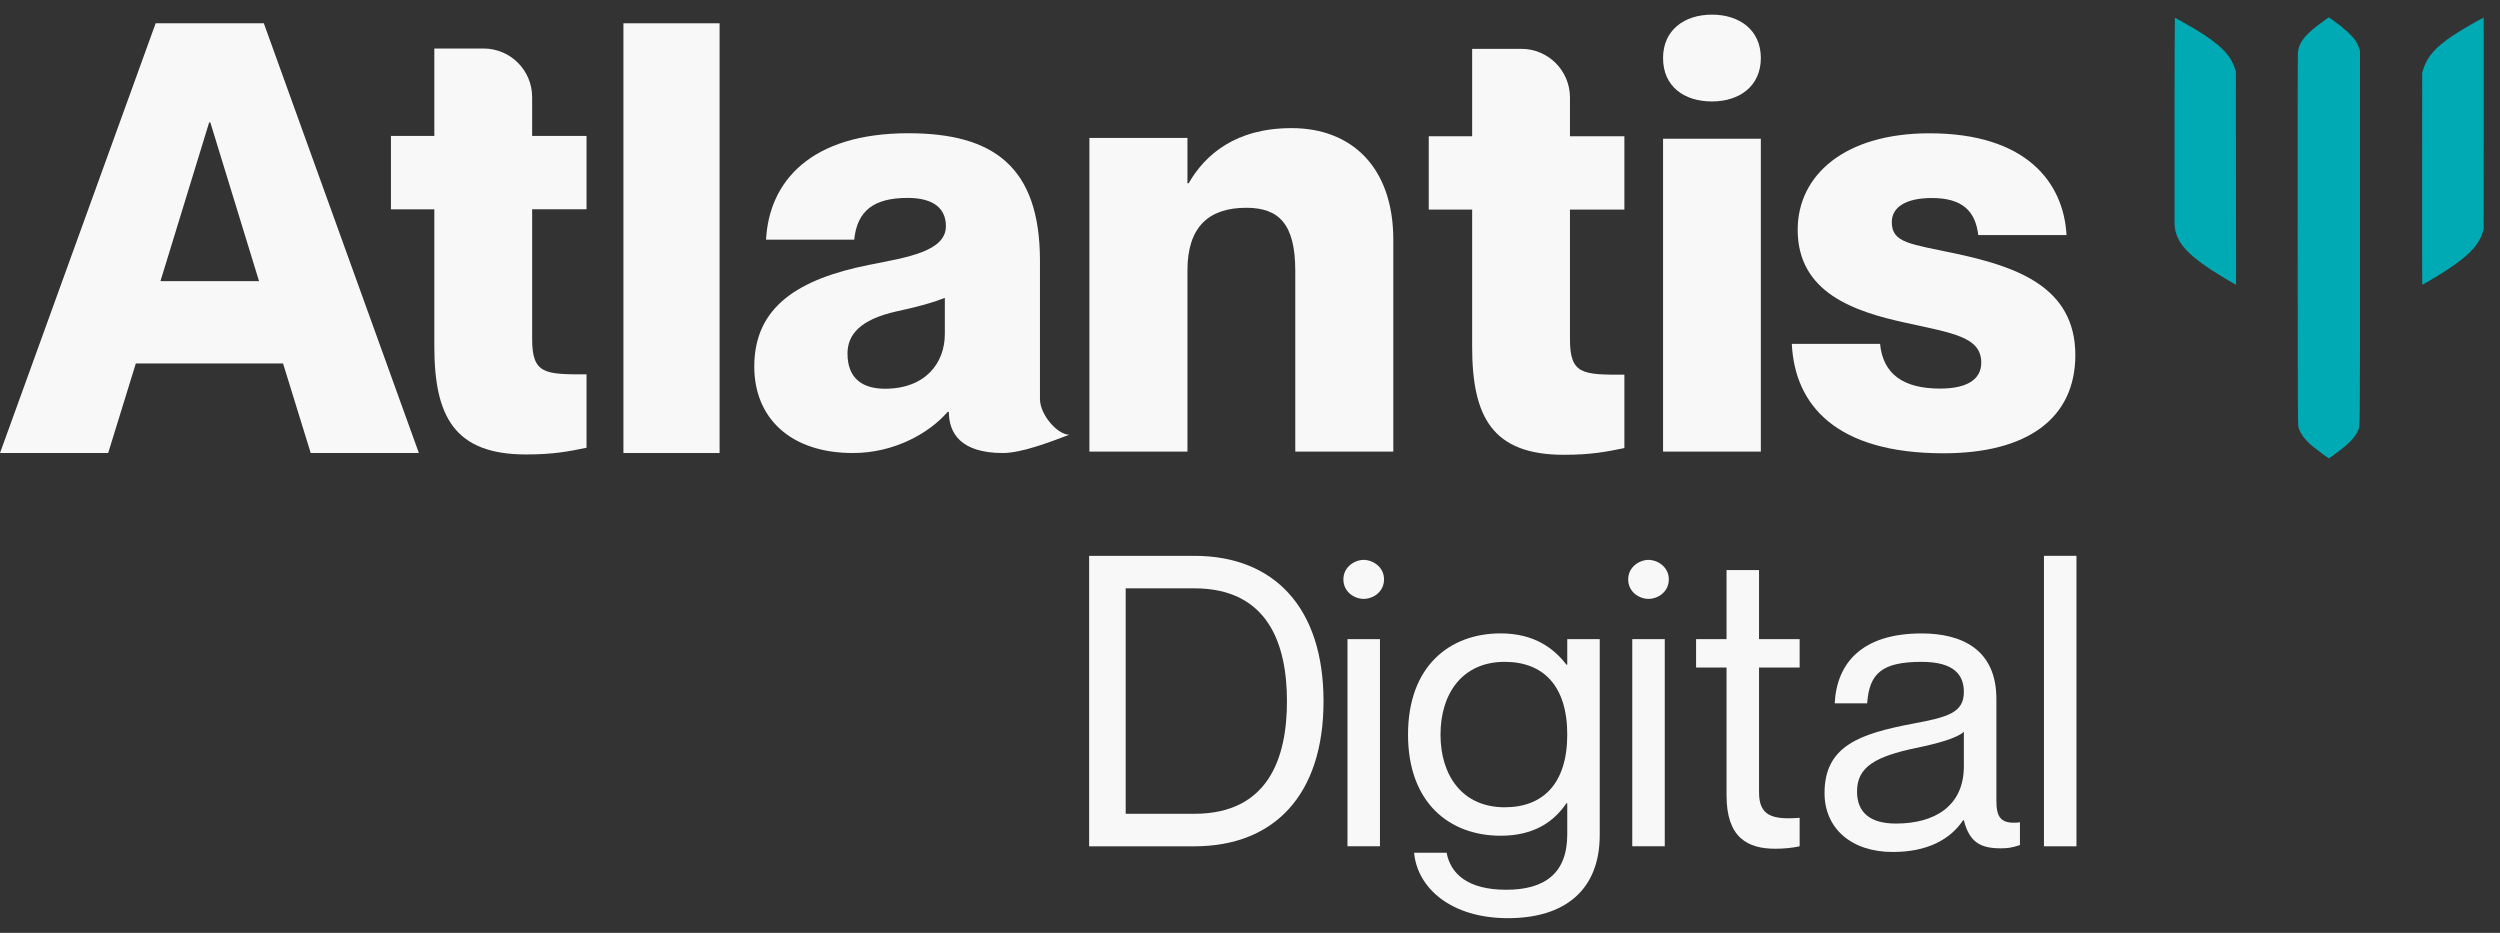
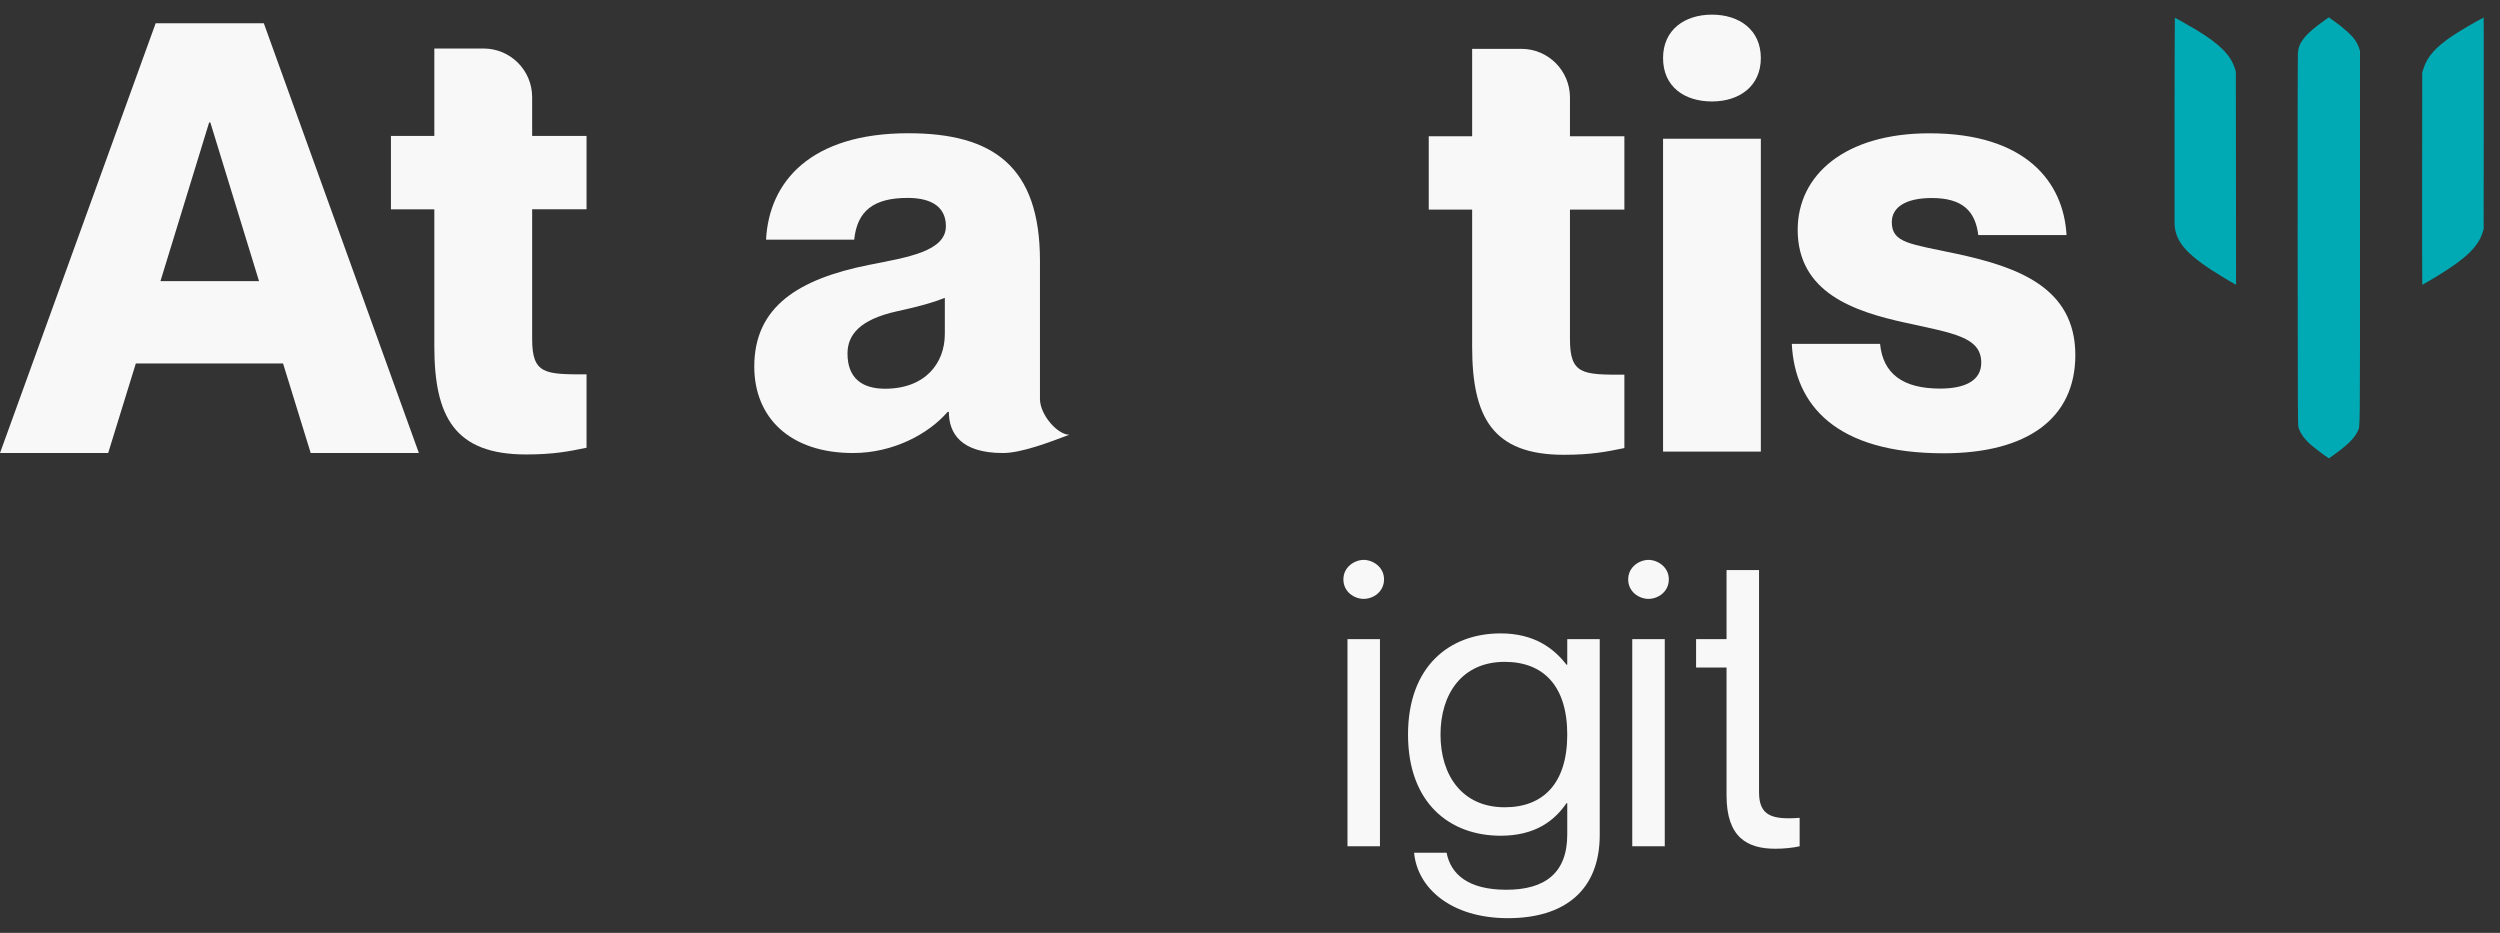
<svg xmlns="http://www.w3.org/2000/svg" width="134" height="50" viewBox="0 0 134 50" fill="none">
  <rect x="0" y="0" width="134" height="50" fill="#333333" stroke="none" />
  <g id="logo white 1" clip-path="url(#clip0_2182_1381)">
    <g id="Layer 1">
      <g id="Group">
        <g id="Group_2">
-           <path id="Vector" d="M58.377 29.793H64.016C68.305 29.793 70.941 32.58 70.941 37.589C70.941 42.597 68.306 45.362 64.016 45.362H58.377V29.793ZM60.337 43.619H64.016C67.979 43.619 68.981 40.636 68.981 37.587C68.981 34.538 67.979 31.535 64.016 31.535H60.337V43.619Z" fill="#F8F8F8" />
          <path id="Vector_2" d="M72.006 31.055C72.006 30.38 72.616 30.01 73.095 30.01C73.575 30.01 74.184 30.38 74.184 31.055C74.184 31.729 73.597 32.1 73.095 32.1C72.594 32.1 72.006 31.729 72.006 31.055ZM73.966 34.256V45.36H72.225V34.256H73.966Z" fill="#F8F8F8" />
          <path id="Vector_3" d="M85.746 34.256V44.751C85.746 47.711 83.874 49.214 80.826 49.214C77.778 49.214 75.97 47.602 75.796 45.708H77.538C77.756 46.84 78.67 47.691 80.739 47.691C82.808 47.691 84.005 46.798 84.005 44.73V43.053H83.962C83.308 44.011 82.263 44.795 80.435 44.795C77.691 44.795 75.47 43.031 75.47 39.373C75.47 35.714 77.691 33.95 80.435 33.95C82.263 33.95 83.308 34.778 83.962 35.627H84.005V34.256H85.746ZM84.005 39.373C84.005 36.76 82.721 35.475 80.652 35.475C78.365 35.475 77.211 37.196 77.211 39.373C77.211 41.549 78.365 43.27 80.652 43.27C82.721 43.27 84.005 41.986 84.005 39.373Z" fill="#F8F8F8" />
          <path id="Vector_4" d="M87.271 31.055C87.271 30.38 87.88 30.01 88.36 30.01C88.84 30.01 89.449 30.38 89.449 31.055C89.449 31.729 88.862 32.1 88.36 32.1C87.858 32.1 87.271 31.729 87.271 31.055ZM89.231 34.256V45.36H87.489V34.256H89.231Z" fill="#F8F8F8" />
-           <path id="Vector_5" d="M94.284 35.781V42.465C94.284 43.728 94.981 43.945 96.461 43.836V45.361C96.069 45.448 95.613 45.492 95.155 45.492C93.675 45.492 92.543 44.904 92.543 42.639V35.781H90.91V34.256H92.543V30.555H94.284V34.256H96.461V35.781H94.284Z" fill="#F8F8F8" />
-           <path id="Vector_6" d="M102.999 35.475C100.887 35.475 100.19 36.085 100.081 37.697H98.34C98.449 35.562 99.777 33.952 102.999 33.952C105.111 33.952 107.006 34.78 107.006 37.457V42.858C107.006 43.728 107.158 44.208 108.269 44.077V45.296C107.812 45.448 107.573 45.47 107.246 45.47C106.201 45.47 105.57 45.187 105.264 43.968H105.22C104.523 45.012 103.282 45.666 101.454 45.666C99.21 45.666 97.795 44.382 97.795 42.509C97.795 39.984 99.668 39.33 102.541 38.786C104.414 38.437 105.263 38.198 105.263 37.087C105.263 36.216 104.783 35.475 102.999 35.475ZM105.263 41.072V39.221C104.937 39.547 103.87 39.853 102.693 40.092C100.537 40.549 99.537 41.094 99.537 42.422C99.537 43.511 100.19 44.143 101.626 44.143C103.695 44.143 105.263 43.207 105.263 41.073V41.072Z" fill="#F8F8F8" />
-           <path id="Vector_7" d="M111.298 29.793V45.362H109.556V29.793H111.298Z" fill="#F8F8F8" />
+           <path id="Vector_5" d="M94.284 35.781V42.465C94.284 43.728 94.981 43.945 96.461 43.836V45.361C96.069 45.448 95.613 45.492 95.155 45.492C93.675 45.492 92.543 44.904 92.543 42.639V35.781H90.91V34.256H92.543V30.555H94.284V34.256V35.781H94.284Z" fill="#F8F8F8" />
        </g>
        <g id="Group_3">
          <path id="Vector_8" d="M7.28 19.482L5.798 24.282H0L8.343 1.248H14.141L22.452 24.282H16.654L15.172 19.482H7.28ZM13.884 15.069L11.274 6.564H11.21L8.6 15.069H13.883H13.884Z" fill="#F8F8F8" />
-           <path id="Vector_9" d="M38.57 1.248V24.282H33.416V1.248H38.57Z" fill="#F8F8F8" />
          <path id="Vector_10" d="M48.653 10.608C46.826 10.608 45.944 11.302 45.786 12.845H41.061C41.218 9.757 43.424 7.142 48.685 7.142C53.223 7.142 55.742 8.907 55.742 13.979V21.384C55.742 22.235 56.685 23.302 57.315 23.302C56.308 23.681 54.765 24.282 53.758 24.282C51.489 24.282 50.859 23.211 50.859 22.076H50.795C49.756 23.273 47.865 24.282 45.723 24.282C42.32 24.282 40.429 22.361 40.429 19.65C40.429 16.437 42.793 14.957 46.573 14.199C48.652 13.79 50.7 13.475 50.7 12.12C50.7 11.175 50.038 10.608 48.652 10.608H48.653ZM50.643 17.914V15.966C50.014 16.217 49.229 16.437 48.066 16.688C46.086 17.128 45.426 17.946 45.426 18.951C45.426 20.271 46.212 20.836 47.437 20.836C49.605 20.836 50.642 19.453 50.642 17.913L50.643 17.914Z" fill="#F8F8F8" />
-           <path id="Vector_11" d="M74.681 12.844V24.207H69.427V14.519C69.427 11.991 68.54 11.137 66.8 11.137C64.797 11.137 63.647 12.155 63.647 14.486V24.207H58.392V7.392H63.647V9.822H63.712C64.599 8.278 66.241 6.867 69.23 6.867C72.481 6.867 74.681 9.001 74.681 12.844Z" fill="#F8F8F8" />
          <path id="Vector_12" d="M89.14 3.111C89.14 1.605 90.286 0.785 91.76 0.785C93.235 0.785 94.381 1.605 94.381 3.111C94.381 4.618 93.234 5.438 91.76 5.438C90.287 5.438 89.14 4.651 89.14 3.111ZM94.381 7.435V24.206H89.14V7.435H94.381Z" fill="#F8F8F8" />
          <path id="Vector_13" d="M111.238 19.03C111.238 22.436 108.652 24.296 104.175 24.296C98.405 24.296 96.199 21.71 96.041 18.431H100.771C100.929 20.039 102.001 20.828 103.987 20.828C105.407 20.828 106.195 20.355 106.195 19.441C106.195 18.053 104.681 17.863 102.127 17.297C99.383 16.698 96.356 15.689 96.356 12.315C96.356 9.382 98.879 7.145 103.419 7.145C108.59 7.145 110.608 9.761 110.766 12.6H106.036C105.878 11.308 105.184 10.614 103.545 10.614C102.127 10.614 101.401 11.118 101.401 11.906C101.401 13.041 102.41 13.073 104.901 13.609C108.086 14.303 111.238 15.375 111.238 19.033V19.03Z" fill="#F8F8F8" />
          <path id="Vector_14" d="M28.523 11.219V18.166C28.523 20.066 29.211 20.066 31.439 20.066V23.999C30.488 24.195 29.67 24.359 28.195 24.359C24.361 24.359 23.28 22.328 23.28 18.56V11.219H20.954V7.287H23.28V2.6H25.916C27.356 2.6 28.523 3.766 28.523 5.206V7.285H31.439V11.217H28.523V11.219Z" fill="#F8F8F8" />
          <path id="Vector_15" d="M84.15 11.236V18.183C84.15 20.084 84.838 20.084 87.067 20.084V24.016C86.116 24.212 85.297 24.377 83.823 24.377C79.988 24.377 78.907 22.345 78.907 18.577V11.236H76.581V7.304H78.907V2.618H81.543C82.984 2.618 84.15 3.785 84.15 5.225V7.304H87.067V11.236H84.15Z" fill="#F8F8F8" />
          <path id="Vector_16" fill-rule="evenodd" clip-rule="evenodd" d="M124.601 1.088C123.581 1.818 123.242 2.222 123.169 2.787C123.157 2.888 123.15 6.81 123.154 12.862C123.16 22.056 123.162 22.78 123.198 22.903C123.287 23.207 123.5 23.513 123.827 23.809C124.008 23.972 124.626 24.444 124.766 24.526L124.833 24.566L125.097 24.378C125.844 23.843 126.214 23.473 126.38 23.097C126.503 22.816 126.496 23.513 126.496 12.726V2.723L126.433 2.535C126.398 2.432 126.319 2.273 126.257 2.182C126.061 1.887 125.591 1.466 125.007 1.059L124.822 0.931L124.603 1.088H124.601ZM132.815 1.108C132.38 1.345 131.776 1.706 131.466 1.913C130.54 2.534 130.102 3.029 129.895 3.69L129.831 3.89L129.826 9.576C129.823 12.704 129.826 15.262 129.833 15.262C129.853 15.262 130.301 15.001 130.69 14.764C132.189 13.844 132.835 13.218 133.071 12.45L133.124 12.278L133.129 7.467C133.132 4.82 133.132 2.269 133.129 1.797L133.124 0.939L132.815 1.108ZM116.557 6.375C116.554 9.358 116.554 11.891 116.557 12.005C116.59 13.001 117.276 13.739 119.281 14.935C119.513 15.073 119.737 15.204 119.779 15.225L119.853 15.264L119.848 9.554L119.842 3.844L119.79 3.674C119.567 2.956 118.978 2.364 117.739 1.612C117.421 1.419 116.597 0.954 116.573 0.954C116.566 0.954 116.558 3.395 116.555 6.378L116.557 6.375Z" fill="#00AAB4" />
        </g>
      </g>
    </g>
  </g>
  <defs>
    <clipPath id="clip0_2182_1381">
      <rect width="133.132" height="48.43" fill="white" transform="translate(0 0.785)" />
    </clipPath>
  </defs>
</svg>